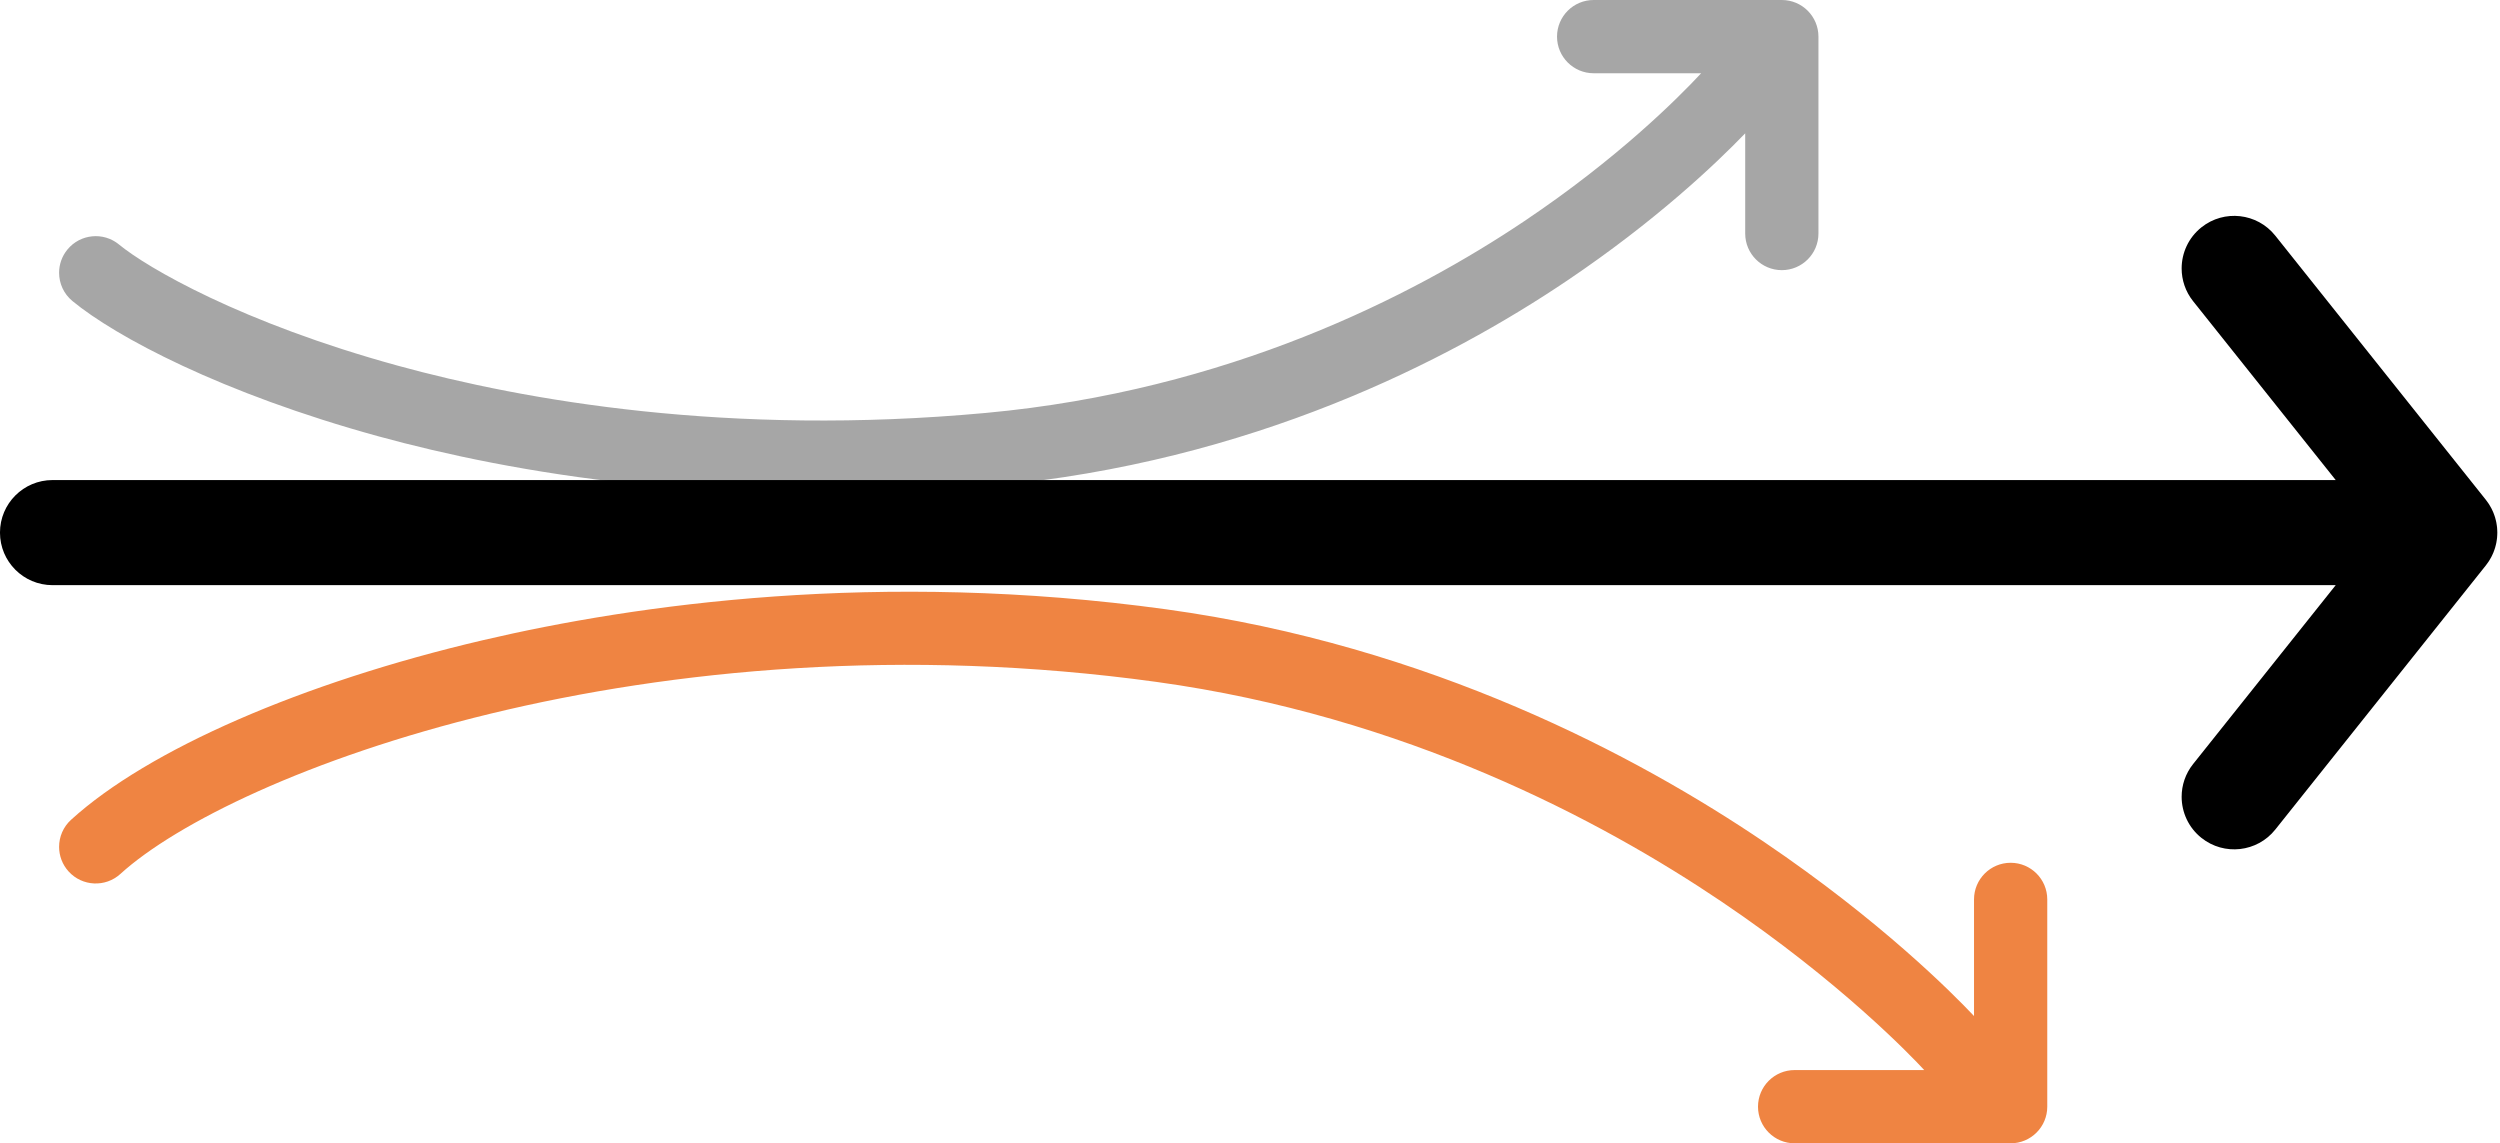
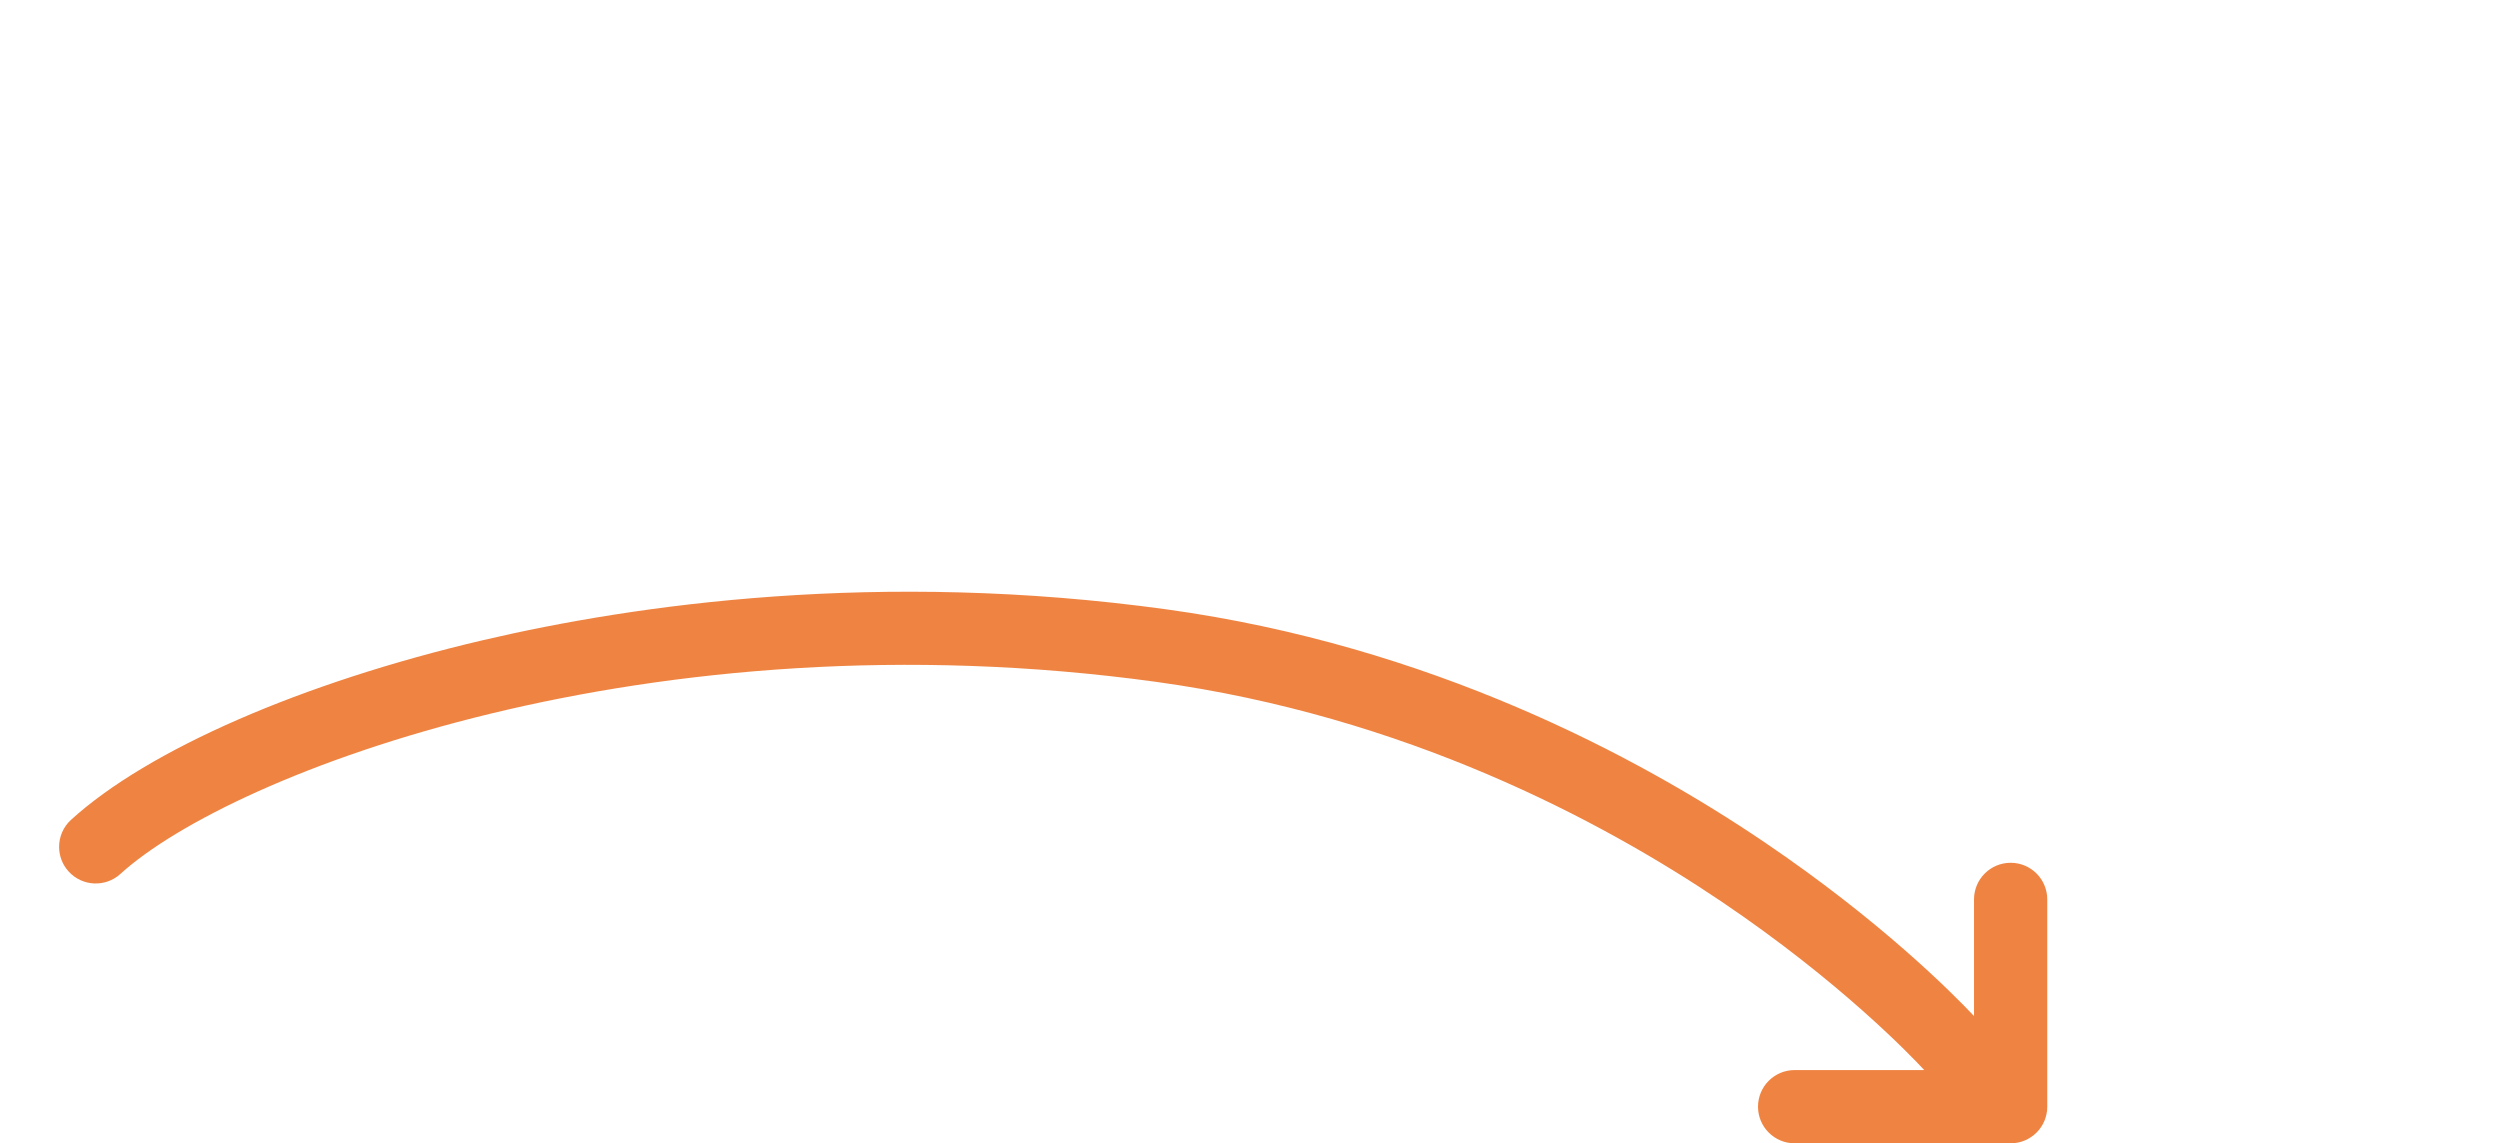
<svg xmlns="http://www.w3.org/2000/svg" width="100%" height="100%" viewBox="0 0 785 359" xml:space="preserve" style="fill-rule:evenodd;clip-rule:evenodd;stroke-linejoin:round;stroke-miterlimit:2;">
  <g transform="matrix(1,0,0,1,-4588.42,-706.98)">
    <g transform="matrix(1,0,0,1,4074.95,0)">
      <g transform="matrix(-1.60295e-16,1,-1,-1.60295e-16,791.339,859.541)">
-         <path d="M0,-33.811C-7.5,-115.068 -39.253,-176.861 -64.57,-214.392C-83.103,-241.864 -100.78,-260.556 -110.695,-270.123L-79.235,-270.123C-72.884,-270.123 -67.735,-275.272 -67.735,-281.623C-67.735,-287.975 -72.884,-293.123 -79.235,-293.123L-141.061,-293.123C-147.412,-293.123 -152.561,-287.975 -152.561,-281.623L-152.561,-222.537C-152.561,-216.186 -147.412,-211.037 -141.061,-211.037C-134.71,-211.037 -129.561,-216.186 -129.561,-222.537L-129.561,-256.295C-121.601,-248.886 -102.765,-230.031 -83.155,-200.812C-59.542,-165.629 -29.921,-107.729 -22.902,-31.697C-15.448,49.058 -26.848,113.266 -37.724,152.91C-51.202,202.037 -68.51,231.681 -75.78,240.493C-79.821,245.392 -79.126,252.64 -74.227,256.682C-72.084,258.45 -69.492,259.312 -66.915,259.312C-63.601,259.312 -60.312,257.886 -58.038,255.129C-46.896,241.625 -29.082,208.344 -15.543,158.995C-4.163,117.511 7.772,50.386 0,-33.811" style="fill:rgb(166,166,166);fill-rule:nonzero;" />
-       </g>
+         </g>
    </g>
    <g transform="matrix(1,0,0,1,4074.95,0)">
      <g transform="matrix(-1.60295e-16,1,-1,-1.60295e-16,532.028,1054.48)">
        <path d="M0,-624.283L-65.087,-624.283C-71.438,-624.283 -76.587,-619.134 -76.587,-612.783C-76.587,-606.432 -71.438,-601.283 -65.087,-601.283L-28.47,-601.283C-35.814,-594.359 -58.419,-571.862 -83.039,-535.496C-110.1,-495.523 -144.754,-430.483 -156.174,-347.636C-168.595,-257.532 -157.75,-181.193 -146.465,-133.019C-133.174,-76.279 -112.102,-27.959 -90.095,-3.762C-87.825,-1.267 -84.71,0 -81.584,0C-78.822,0 -76.053,-0.989 -73.85,-2.993C-69.15,-7.266 -68.806,-14.539 -73.079,-19.238C-104.918,-54.244 -155.294,-185.588 -133.39,-344.495C-122.619,-422.633 -89.939,-484.134 -64.421,-521.968C-39.253,-559.283 -15.886,-581.598 -11.5,-585.655L-11.5,-544.957C-11.5,-538.606 -6.352,-533.457 0,-533.457C6.352,-533.457 11.5,-538.606 11.5,-544.957L11.5,-612.783C11.5,-619.134 6.352,-624.283 0,-624.283" style="fill:rgb(239,132,66);fill-rule:nonzero;" />
      </g>
    </g>
    <g transform="matrix(1,0,0,1,4074.95,0)">
      <g transform="matrix(-1.60295e-16,1,-1,-1.60295e-16,583.182,967.461)">
-         <path d="M0,-644.726L-82.957,-710.857C-83.077,-710.954 -83.205,-711.032 -83.328,-711.123C-83.613,-711.339 -83.899,-711.552 -84.195,-711.747C-84.378,-711.867 -84.567,-711.974 -84.754,-712.087C-85.027,-712.25 -85.299,-712.414 -85.58,-712.561C-85.811,-712.683 -86.046,-712.789 -86.282,-712.899C-86.524,-713.012 -86.766,-713.126 -87.013,-713.227C-87.288,-713.339 -87.566,-713.436 -87.844,-713.532C-88.063,-713.608 -88.28,-713.685 -88.501,-713.751C-88.799,-713.841 -89.1,-713.915 -89.401,-713.987C-89.615,-714.038 -89.829,-714.091 -90.045,-714.134C-90.344,-714.192 -90.643,-714.237 -90.944,-714.279C-91.173,-714.311 -91.401,-714.344 -91.631,-714.367C-91.913,-714.394 -92.195,-714.409 -92.477,-714.421C-92.732,-714.434 -92.987,-714.445 -93.242,-714.445C-93.497,-714.445 -93.75,-714.434 -94.005,-714.421C-94.288,-714.409 -94.571,-714.394 -94.854,-714.367C-95.082,-714.344 -95.309,-714.311 -95.537,-714.279C-95.839,-714.237 -96.14,-714.192 -96.44,-714.133C-96.655,-714.091 -96.868,-714.039 -97.081,-713.987C-97.383,-713.915 -97.684,-713.841 -97.982,-713.752C-98.203,-713.685 -98.42,-713.608 -98.639,-713.533C-98.918,-713.436 -99.196,-713.339 -99.471,-713.227C-99.717,-713.127 -99.958,-713.013 -100.201,-712.9C-100.436,-712.79 -100.672,-712.683 -100.904,-712.561C-101.185,-712.414 -101.458,-712.25 -101.732,-712.085C-101.917,-711.974 -102.105,-711.867 -102.287,-711.747C-102.585,-711.552 -102.873,-711.337 -103.16,-711.121C-103.281,-711.03 -103.408,-710.953 -103.527,-710.857L-186.483,-644.726C-193.609,-639.046 -194.781,-628.664 -189.1,-621.539C-185.842,-617.452 -181.038,-615.324 -176.187,-615.324C-172.582,-615.324 -168.951,-616.5 -165.913,-618.922L-109.742,-663.701L-109.742,53.219C-109.742,62.332 -102.354,69.719 -93.242,69.719C-84.129,69.719 -76.742,62.332 -76.742,53.219L-76.742,-663.701L-20.57,-618.922C-17.531,-616.499 -13.901,-615.324 -10.296,-615.324C-5.446,-615.324 -0.641,-617.452 2.617,-621.539C8.297,-628.664 7.126,-639.046 0,-644.726" style="fill-rule:nonzero;" />
-       </g>
+         </g>
    </g>
  </g>
</svg>